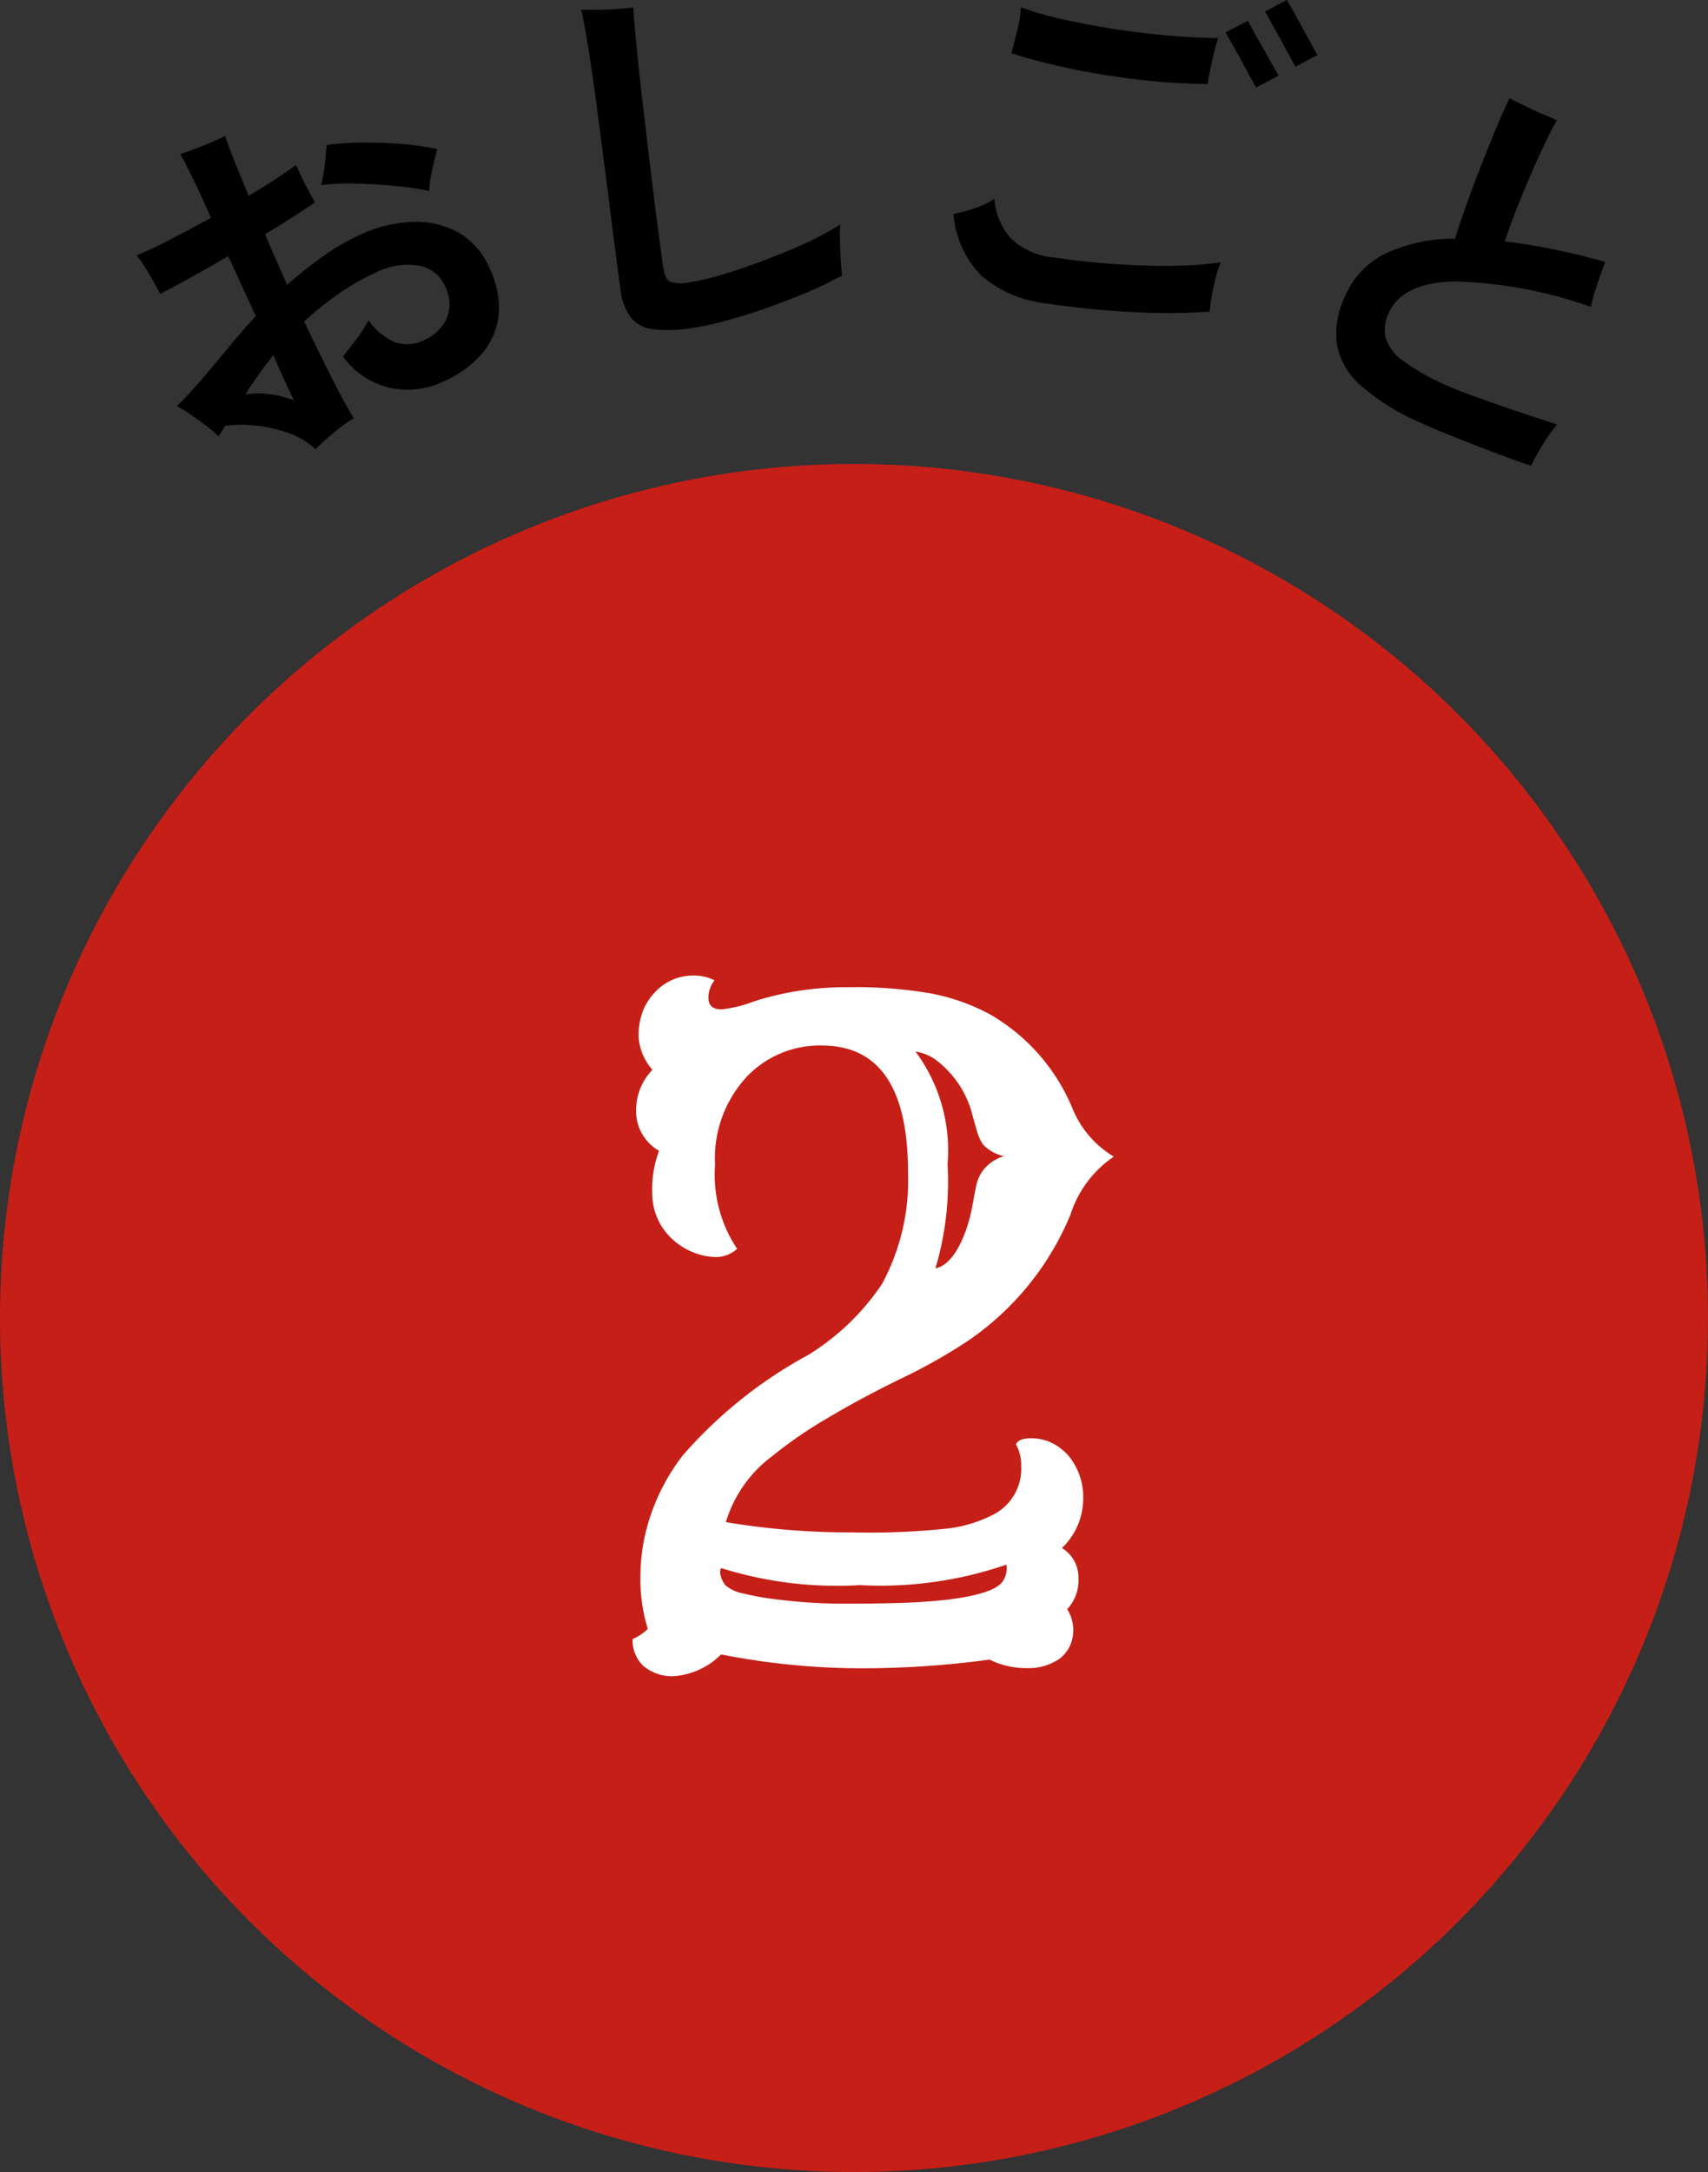
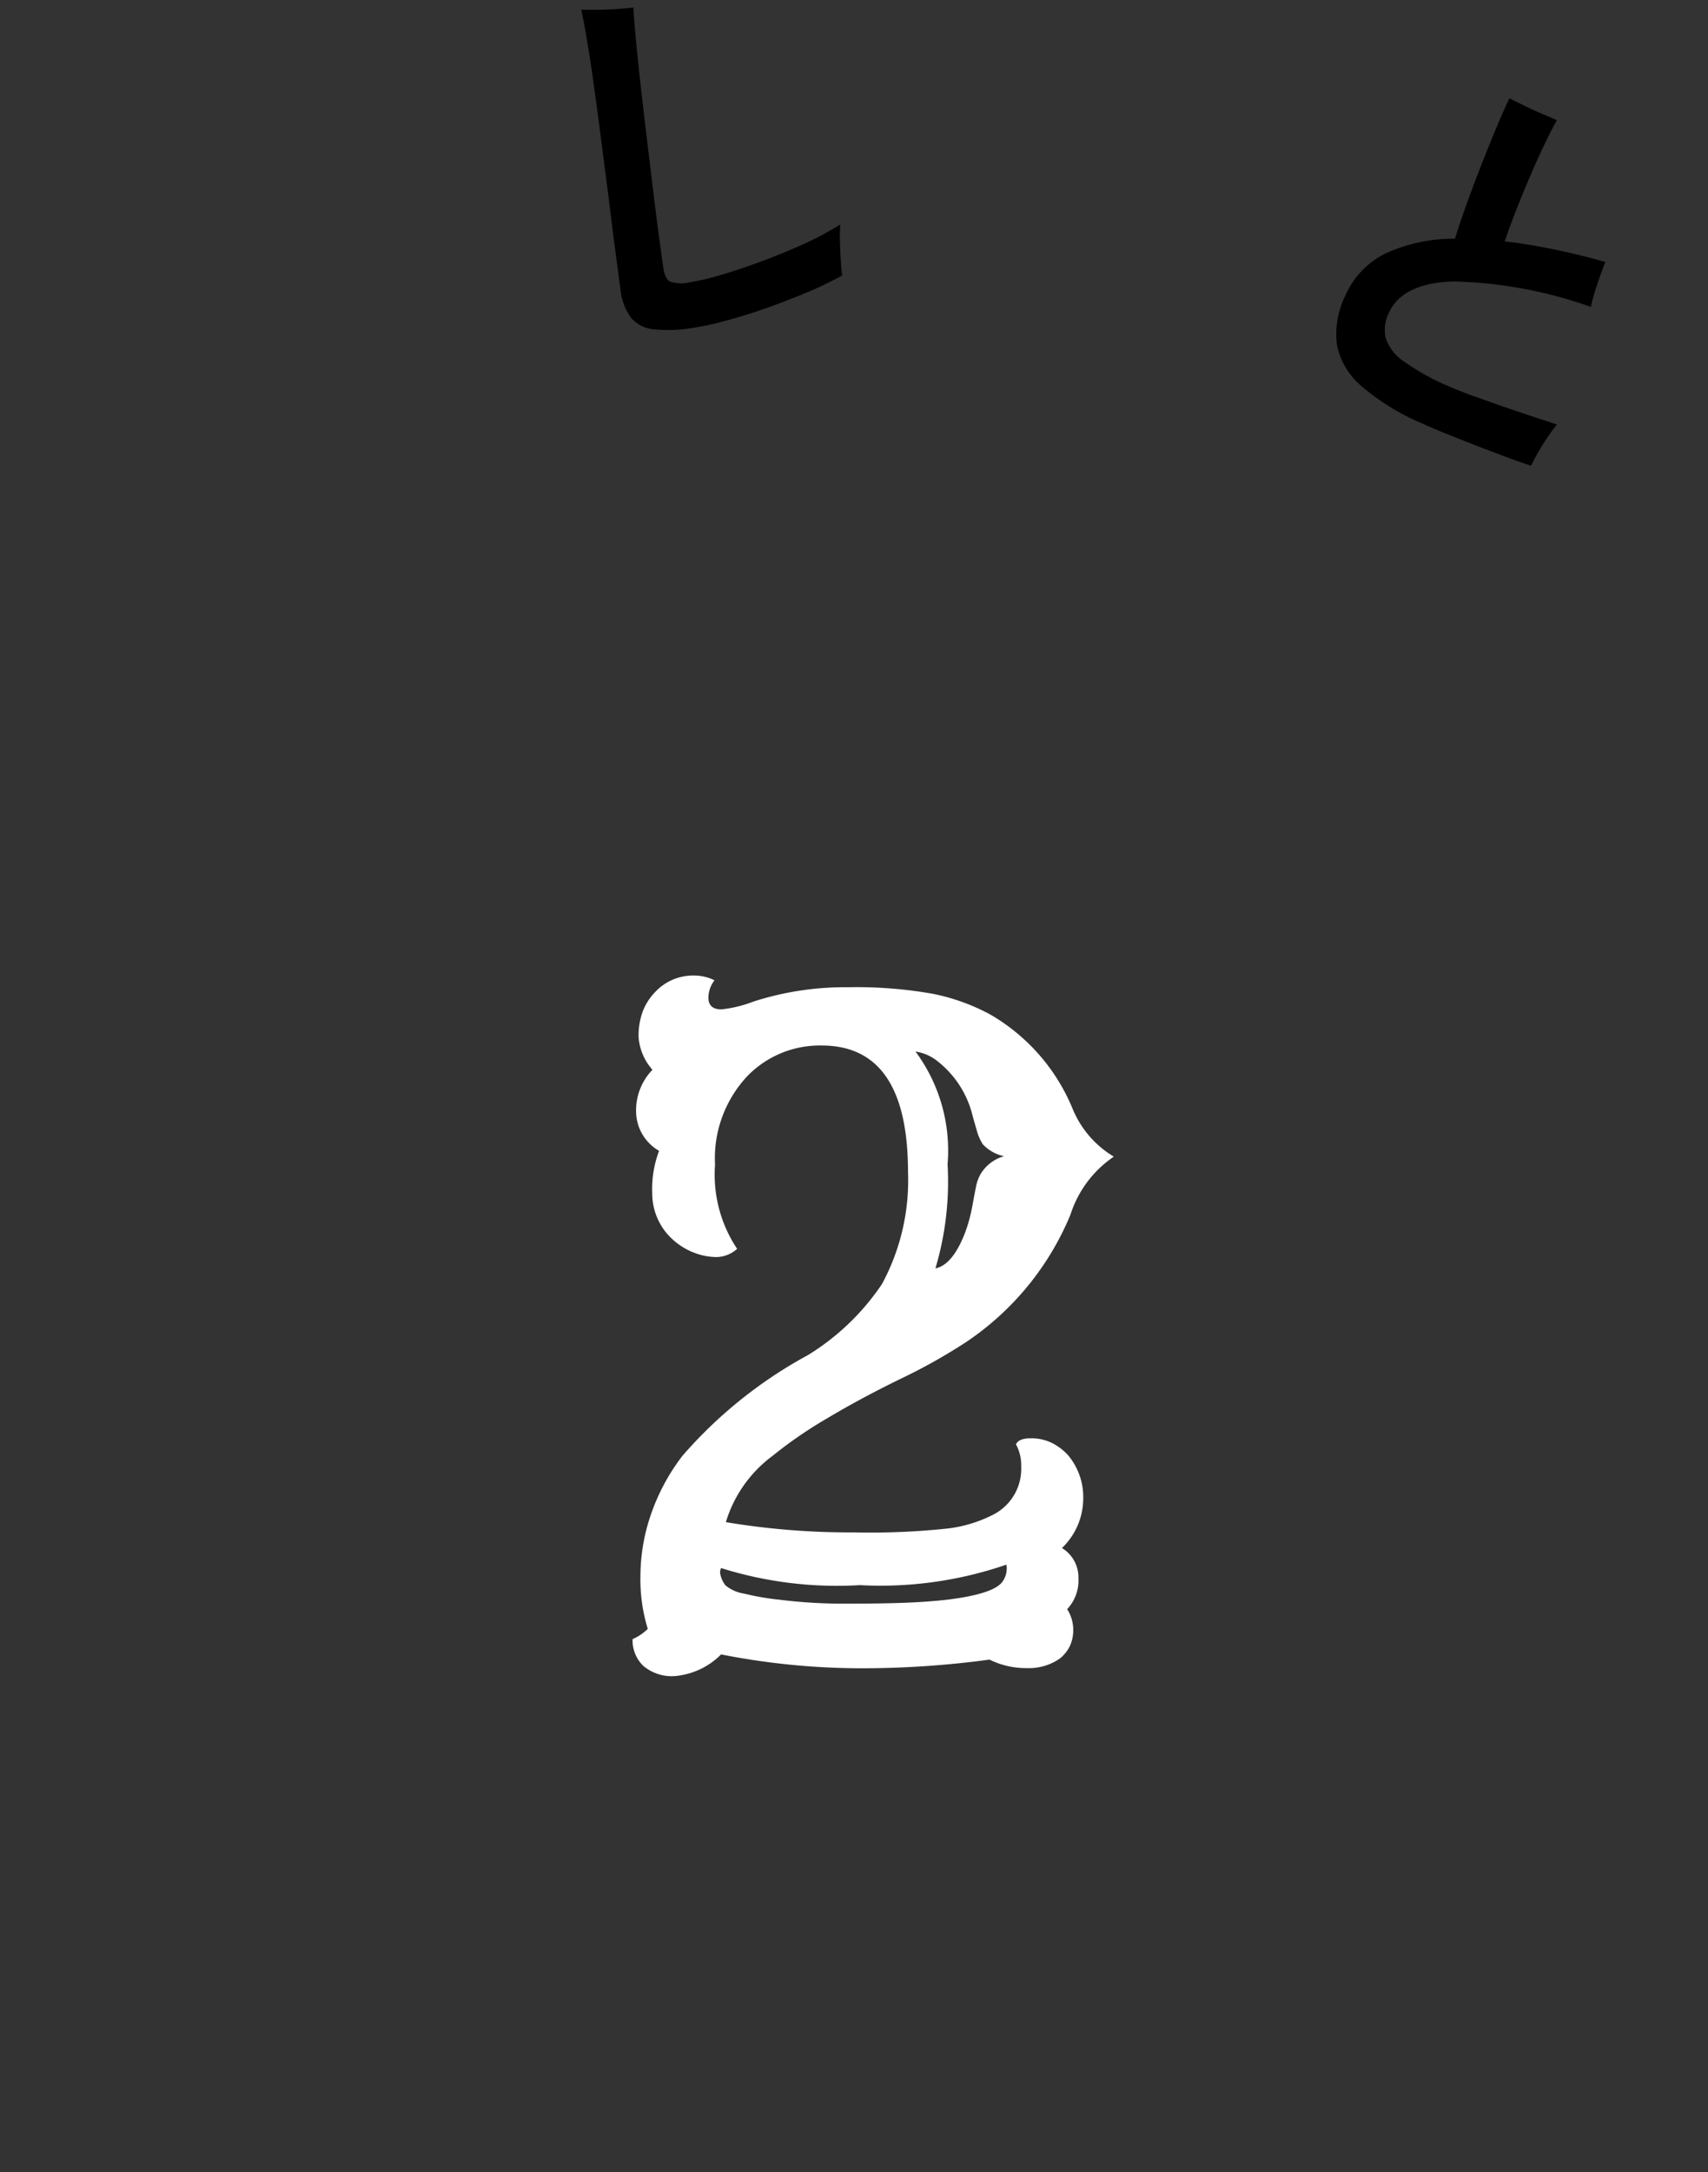
<svg xmlns="http://www.w3.org/2000/svg" width="50" height="63.581" viewBox="0 0 50 63.581">
  <rect x="0" y="0" width="50" height="63.581" fill="#333333" stroke="none" />
  <defs>
    <style>.a{fill:none;}.b{fill:#c51f17;}.c{fill:#fff;}.d{clip-path:url(#a);}</style>
    <clipPath id="a">
      <rect class="a" width="43" height="13.629" />
    </clipPath>
  </defs>
  <g transform="translate(-978 -2897.419)">
    <g transform="translate(-83.821 152.179)">
-       <circle class="b" cx="25" cy="25" r="25" transform="translate(1061.821 2758.821)" />
      <path class="c" d="M-3.891-.152A2.165,2.165,0,0,1-5.243.482a1.291,1.291,0,0,1-.927-.3A1.033,1.033,0,0,1-6.481-.6a1.453,1.453,0,0,0,.444-.3A4.921,4.921,0,0,1-6.252-2.45a5.552,5.552,0,0,1,.311-1.809,6.034,6.034,0,0,1,.92-1.708A13.2,13.2,0,0,1-1.352-8.912,7.048,7.048,0,0,0,.819-10.994a6.381,6.381,0,0,0,.762-3.275q0-3.707-2.526-3.707a2.953,2.953,0,0,0-2.171.889,3.517,3.517,0,0,0-.952,2.6,3.91,3.91,0,0,0,.647,2.463.939.939,0,0,1-.6.241,1.863,1.863,0,0,1-.641-.121,1.953,1.953,0,0,1-.609-.362,1.814,1.814,0,0,1-.635-1.377,3.143,3.143,0,0,1,.2-1.25,1.337,1.337,0,0,1-.673-1.155A1.707,1.707,0,0,1-5.9-17.266a1.609,1.609,0,0,1-.406-.958,2.074,2.074,0,0,1,.121-.749,1.677,1.677,0,0,1,.349-.552,1.516,1.516,0,0,1,1.143-.5,1.343,1.343,0,0,1,.609.14.843.843,0,0,0-.178.508q0,.343.381.343a3.678,3.678,0,0,0,.939-.229,8.752,8.752,0,0,1,2.78-.419,12.746,12.746,0,0,1,2.457.19,5.971,5.971,0,0,1,1.695.609A5.689,5.689,0,0,1,6.4-16.123a2.927,2.927,0,0,0,1.206,1.4,3.24,3.24,0,0,0-1.27,1.7,8.311,8.311,0,0,1-3.06,3.732A16.5,16.5,0,0,1,1.365-8.22Q.184-7.643-.793-7.059A12.629,12.629,0,0,0-2.38-5.967,3.768,3.768,0,0,0-3.751-4.024a22.005,22.005,0,0,0,3.745.3A21.253,21.253,0,0,0,2.761-3.84a3.925,3.925,0,0,0,1.257-.375,1.507,1.507,0,0,0,.876-1.447A1.259,1.259,0,0,0,4.742-6.3q.076-.178.432-.178a1.361,1.361,0,0,1,.628.14,1.617,1.617,0,0,1,.476.368,1.911,1.911,0,0,1,.432,1.282,2.014,2.014,0,0,1-.622,1.422,1.006,1.006,0,0,1,.482.889,1.218,1.218,0,0,1-.33.9,1.125,1.125,0,0,1,.178.59,1.1,1.1,0,0,1-.108.508,1.048,1.048,0,0,1-.286.349,1.589,1.589,0,0,1-.965.279A2.408,2.408,0,0,1,3.967,0a27.806,27.806,0,0,1-3.8.254A21.292,21.292,0,0,1-3.891-.152ZM1.8-17.8a4.865,4.865,0,0,1,.939,3.3,8.9,8.9,0,0,1-.355,3.047q.508-.1.876-1.066a4.711,4.711,0,0,0,.2-.736q.07-.381.114-.6a1.171,1.171,0,0,1,.146-.381,1.171,1.171,0,0,1,.673-.5,1.179,1.179,0,0,1-.622-.349,1.439,1.439,0,0,1-.165-.362l-.127-.444a2.9,2.9,0,0,0-1.1-1.676A1.358,1.358,0,0,0,1.8-17.8ZM4.462-2.78a11.327,11.327,0,0,1-4.291.6,11.309,11.309,0,0,1-4.062-.5A.287.287,0,0,0-3.9-2.45a.724.724,0,0,0,.14.279,1.139,1.139,0,0,0,.552.241,7.572,7.572,0,0,0,1.035.178,15.176,15.176,0,0,0,1.93.114q1.041,0,1.708-.025t1.25-.089q1.358-.165,1.625-.521A.662.662,0,0,0,4.462-2.78Z" transform="translate(1086.821 2793.821)" />
    </g>
    <g class="d" transform="translate(982 2897.419)">
-       <path d="M5.236,11.883a2.253,2.253,0,0,0-.8-.478,4.127,4.127,0,0,0-.955-.214,3.659,3.659,0,0,0-.89.007c-.034.057-.066.11-.1.161l-.094.147a3.251,3.251,0,0,0-.356-.305c-.15-.113-.3-.222-.455-.329a4.156,4.156,0,0,0-.408-.251q.3-.293.541-.569t.555-.647q.277-.334.581-.7c.2-.242.412-.481.632-.72L2.68,6.23q-.522.308-1.037.594c-.343.192-.662.361-.954.511C.634,7.228.565,7.1.484,6.961S.321,6.676.235,6.54A3.106,3.106,0,0,0,0,6.21c.295-.123.632-.285,1.011-.48s.766-.4,1.165-.621l-.233-.521c-.116-.258-.239-.515-.367-.773s-.227-.447-.3-.571c.136-.044.289-.1.459-.163s.336-.133.491-.2l.367-.166q.132.431.69,1.749.867-.524,1.383-.9c.04.088.094.205.163.349s.141.288.214.424.133.246.178.324q-.293.194-.663.434t-.8.493c.1.233.2.475.312.723s.223.5.332.763a12.38,12.38,0,0,1,1.037-.827A6.621,6.621,0,0,1,6.553,5.6,3.94,3.94,0,0,1,8.1,5.228a2.515,2.515,0,0,1,1.332.318,2.191,2.191,0,0,1,.9,1.04,2.639,2.639,0,0,1,.263,1.389,2.053,2.053,0,0,1-.5,1.125,3.186,3.186,0,0,1-1.125.808,2.446,2.446,0,0,1-1.564.175,2.351,2.351,0,0,1-1.367-.915c.114-.142.248-.312.395-.511a3.787,3.787,0,0,0,.354-.55,1.82,1.82,0,0,0,.773.644,1.1,1.1,0,0,0,.858-.066,1.273,1.273,0,0,0,.65-.618,1.088,1.088,0,0,0-.04-.945,1.025,1.025,0,0,0-.78-.616,2.059,2.059,0,0,0-1.235.2,6.78,6.78,0,0,0-1.121.64,9.152,9.152,0,0,0-.989.8q.44.92.826,1.683t.631,1.144a4.134,4.134,0,0,0-.39.266c-.142.11-.279.223-.411.339s-.238.219-.323.305M4.6,10.451c-.038-.081-.11-.241-.222-.477S4.144,9.456,4,9.131q-.227.284-.434.575c-.136.192-.266.384-.383.577a2.13,2.13,0,0,1,.717-.01,3.326,3.326,0,0,1,.707.179M8.562,4.319a9.782,9.782,0,0,0-.989-.142c-.373-.038-.748-.06-1.128-.069A7.42,7.42,0,0,0,5.4,4.15a4.822,4.822,0,0,0,.11-.615c.026-.223.043-.409.048-.56a8.921,8.921,0,0,1,1.065-.069c.38,0,.757.01,1.134.041A7.991,7.991,0,0,1,8.8,3.1c-.051.179-.1.387-.153.628a3.147,3.147,0,0,0-.084.594" transform="translate(0 1.267)" />
      <path d="M12.143,9.53a4.271,4.271,0,0,1-1.157.04.985.985,0,0,1-.663-.345,1.717,1.717,0,0,1-.305-.838c-.048-.348-.1-.757-.163-1.231s-.123-.964-.186-1.476q-.123-.942-.242-1.872c-.081-.621-.153-1.155-.216-1.6-.056-.4-.117-.783-.18-1.159S8.913.4,8.872.217h.452q.293,0,.594-.022c.2-.015.361-.029.48-.045.007.164.028.424.06.78s.073.772.125,1.243.109.967.172,1.489.123,1.04.186,1.554.12.989.179,1.424.107.8.15,1.1c.032.236.1.381.2.434a1.082,1.082,0,0,0,.59.018,6.638,6.638,0,0,0,.895-.211c.377-.109.782-.246,1.218-.409s.858-.337,1.265-.522A8.785,8.785,0,0,0,16.457,6.5a3.859,3.859,0,0,0-.012.477c.006.2.013.384.025.571s.025.336.041.447a10.6,10.6,0,0,1-1.009.487c-.389.163-.789.318-1.2.464s-.813.27-1.19.371a8.113,8.113,0,0,1-.964.21" transform="translate(4.143 0.069)" />
-       <path d="M19.05,8.887a3.53,3.53,0,0,1-1.914-.8A2.9,2.9,0,0,1,16.3,6.264a4.957,4.957,0,0,0,.6-.16,2.588,2.588,0,0,0,.6-.286,1.935,1.935,0,0,0,.469,1.147,2.054,2.054,0,0,0,1.268.571q.942.141,1.881.2t1.733.041a9.338,9.338,0,0,0,1.276-.1,3.558,3.558,0,0,0-.156.48,5.276,5.276,0,0,0-.113.538c-.028.173-.047.315-.054.427a17.684,17.684,0,0,1-2.045.023,25.647,25.647,0,0,1-2.707-.258m4.686-6.431q-.643,0-1.4-.062c-.5-.043-1.012-.106-1.536-.189s-1.025-.179-1.505-.29-.917-.232-1.3-.359a.264.264,0,0,1,.019-.066c.05-.2.1-.409.161-.637a2.92,2.92,0,0,0,.094-.637,9.965,9.965,0,0,0,1.3.364q.75.167,1.568.289t1.581.183q.766.062,1.331.059a4.319,4.319,0,0,0-.119.418c-.044.172-.082.343-.117.515s-.059.308-.073.412m1.419.106c-.012-.018-.048-.082-.11-.191s-.131-.239-.21-.389-.164-.3-.248-.453-.158-.28-.219-.39-.1-.173-.109-.191l.656-.339c.01.025.06.117.147.274s.186.336.3.531.205.371.293.527a2.805,2.805,0,0,0,.161.27Zm1.156-.609a1.764,1.764,0,0,1-.11-.191l-.213-.39c-.079-.15-.161-.3-.246-.452s-.158-.28-.217-.39-.1-.173-.109-.191L26.059,0c.019.025.072.117.16.274s.185.336.293.533.207.373.293.531.136.249.148.274Z" transform="translate(7.611 0)" />
      <path d="M26.518,11.506A6.773,6.773,0,0,1,24.68,10.39a2.117,2.117,0,0,1-.723-1.225A2.555,2.555,0,0,1,24.2,7.75,2.465,2.465,0,0,1,25.392,6.5a4.792,4.792,0,0,1,2.024-.428c.087-.288.2-.622.337-1.006s.285-.773.442-1.174.307-.769.449-1.109.266-.613.365-.822c.12.062.268.135.45.224s.358.17.534.244.311.132.406.175c-.109.188-.232.43-.373.726s-.285.616-.431.958-.283.678-.409,1-.23.616-.315.863q.662.075,1.4.226c.493.1,1.009.226,1.545.376-.044.119-.1.258-.156.42s-.113.323-.161.484-.082.3-.106.412a12.866,12.866,0,0,0-4.031-.745q-1.5.051-1.887.93a1.107,1.107,0,0,0-.089.725,1.327,1.327,0,0,0,.524.679,6.8,6.8,0,0,0,1.339.742c.191.084.434.18.731.286s.6.214.924.326.618.21.89.3l.609.2a4.551,4.551,0,0,0-.288.386c-.106.157-.2.311-.285.461s-.144.27-.183.358q-.29-.09-.688-.238c-.268-.1-.547-.205-.844-.32s-.584-.229-.863-.34-.527-.216-.739-.31" transform="translate(11.178 0.915)" />
    </g>
  </g>
</svg>